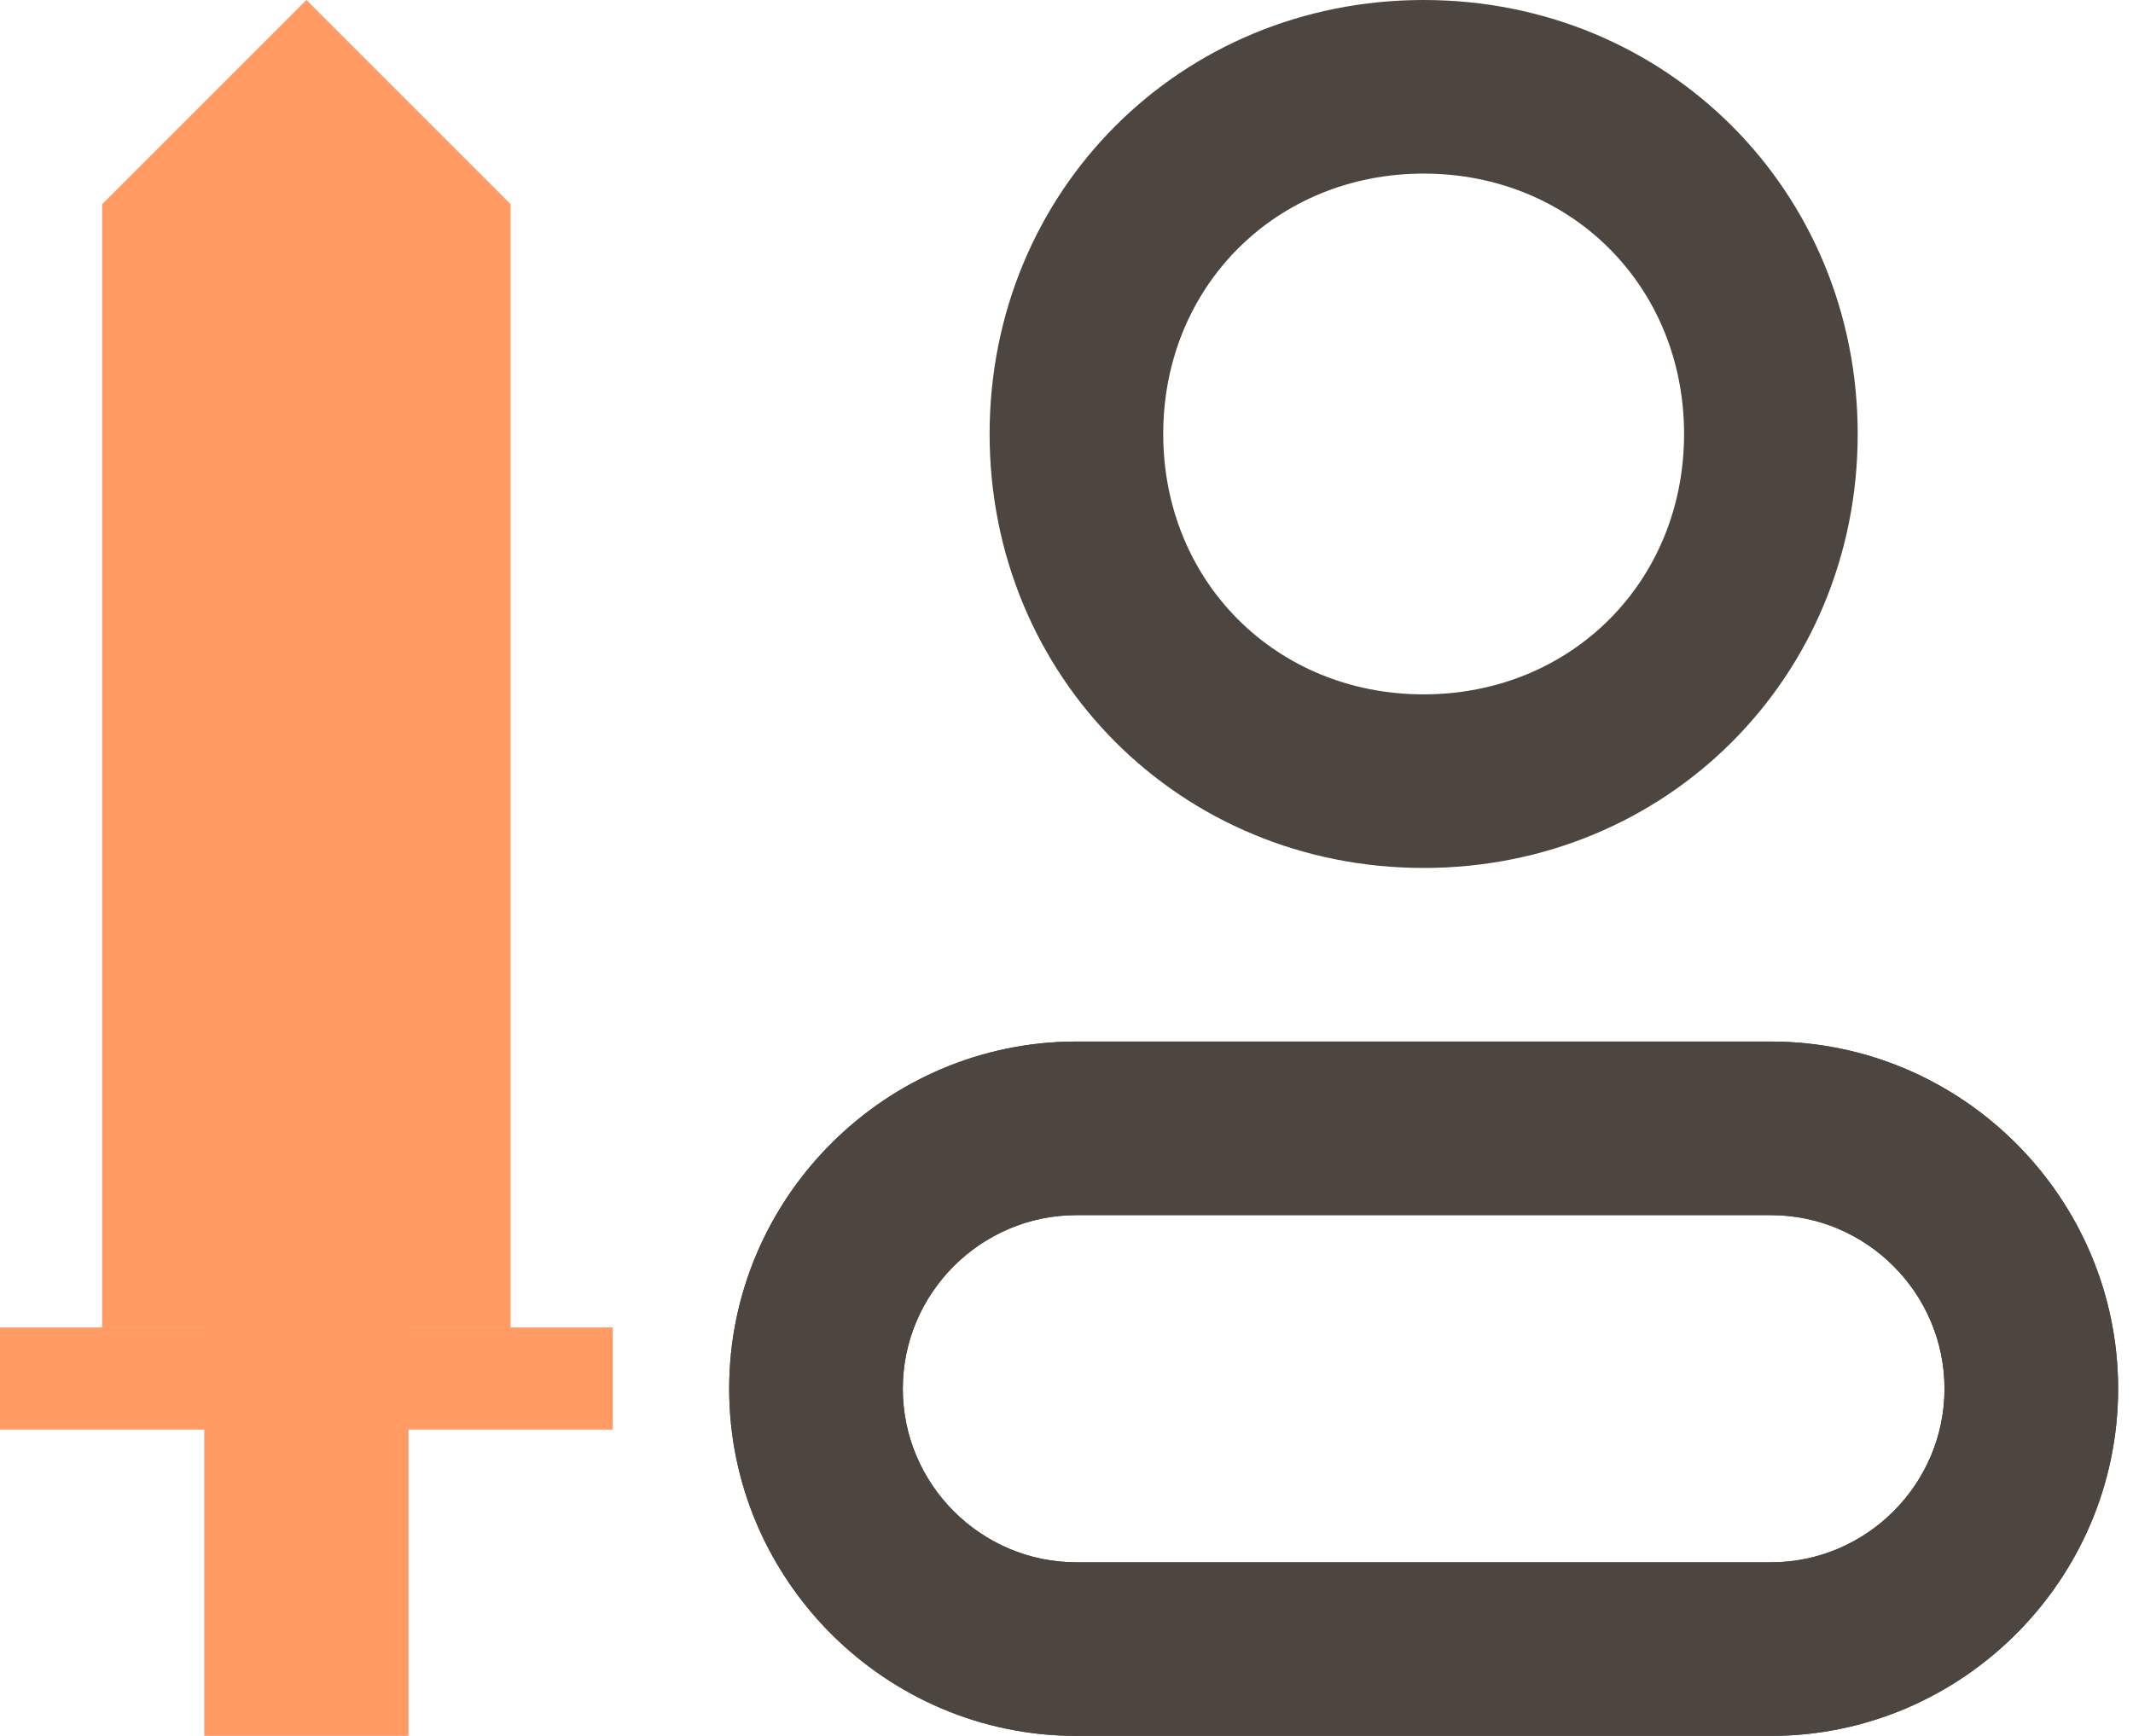
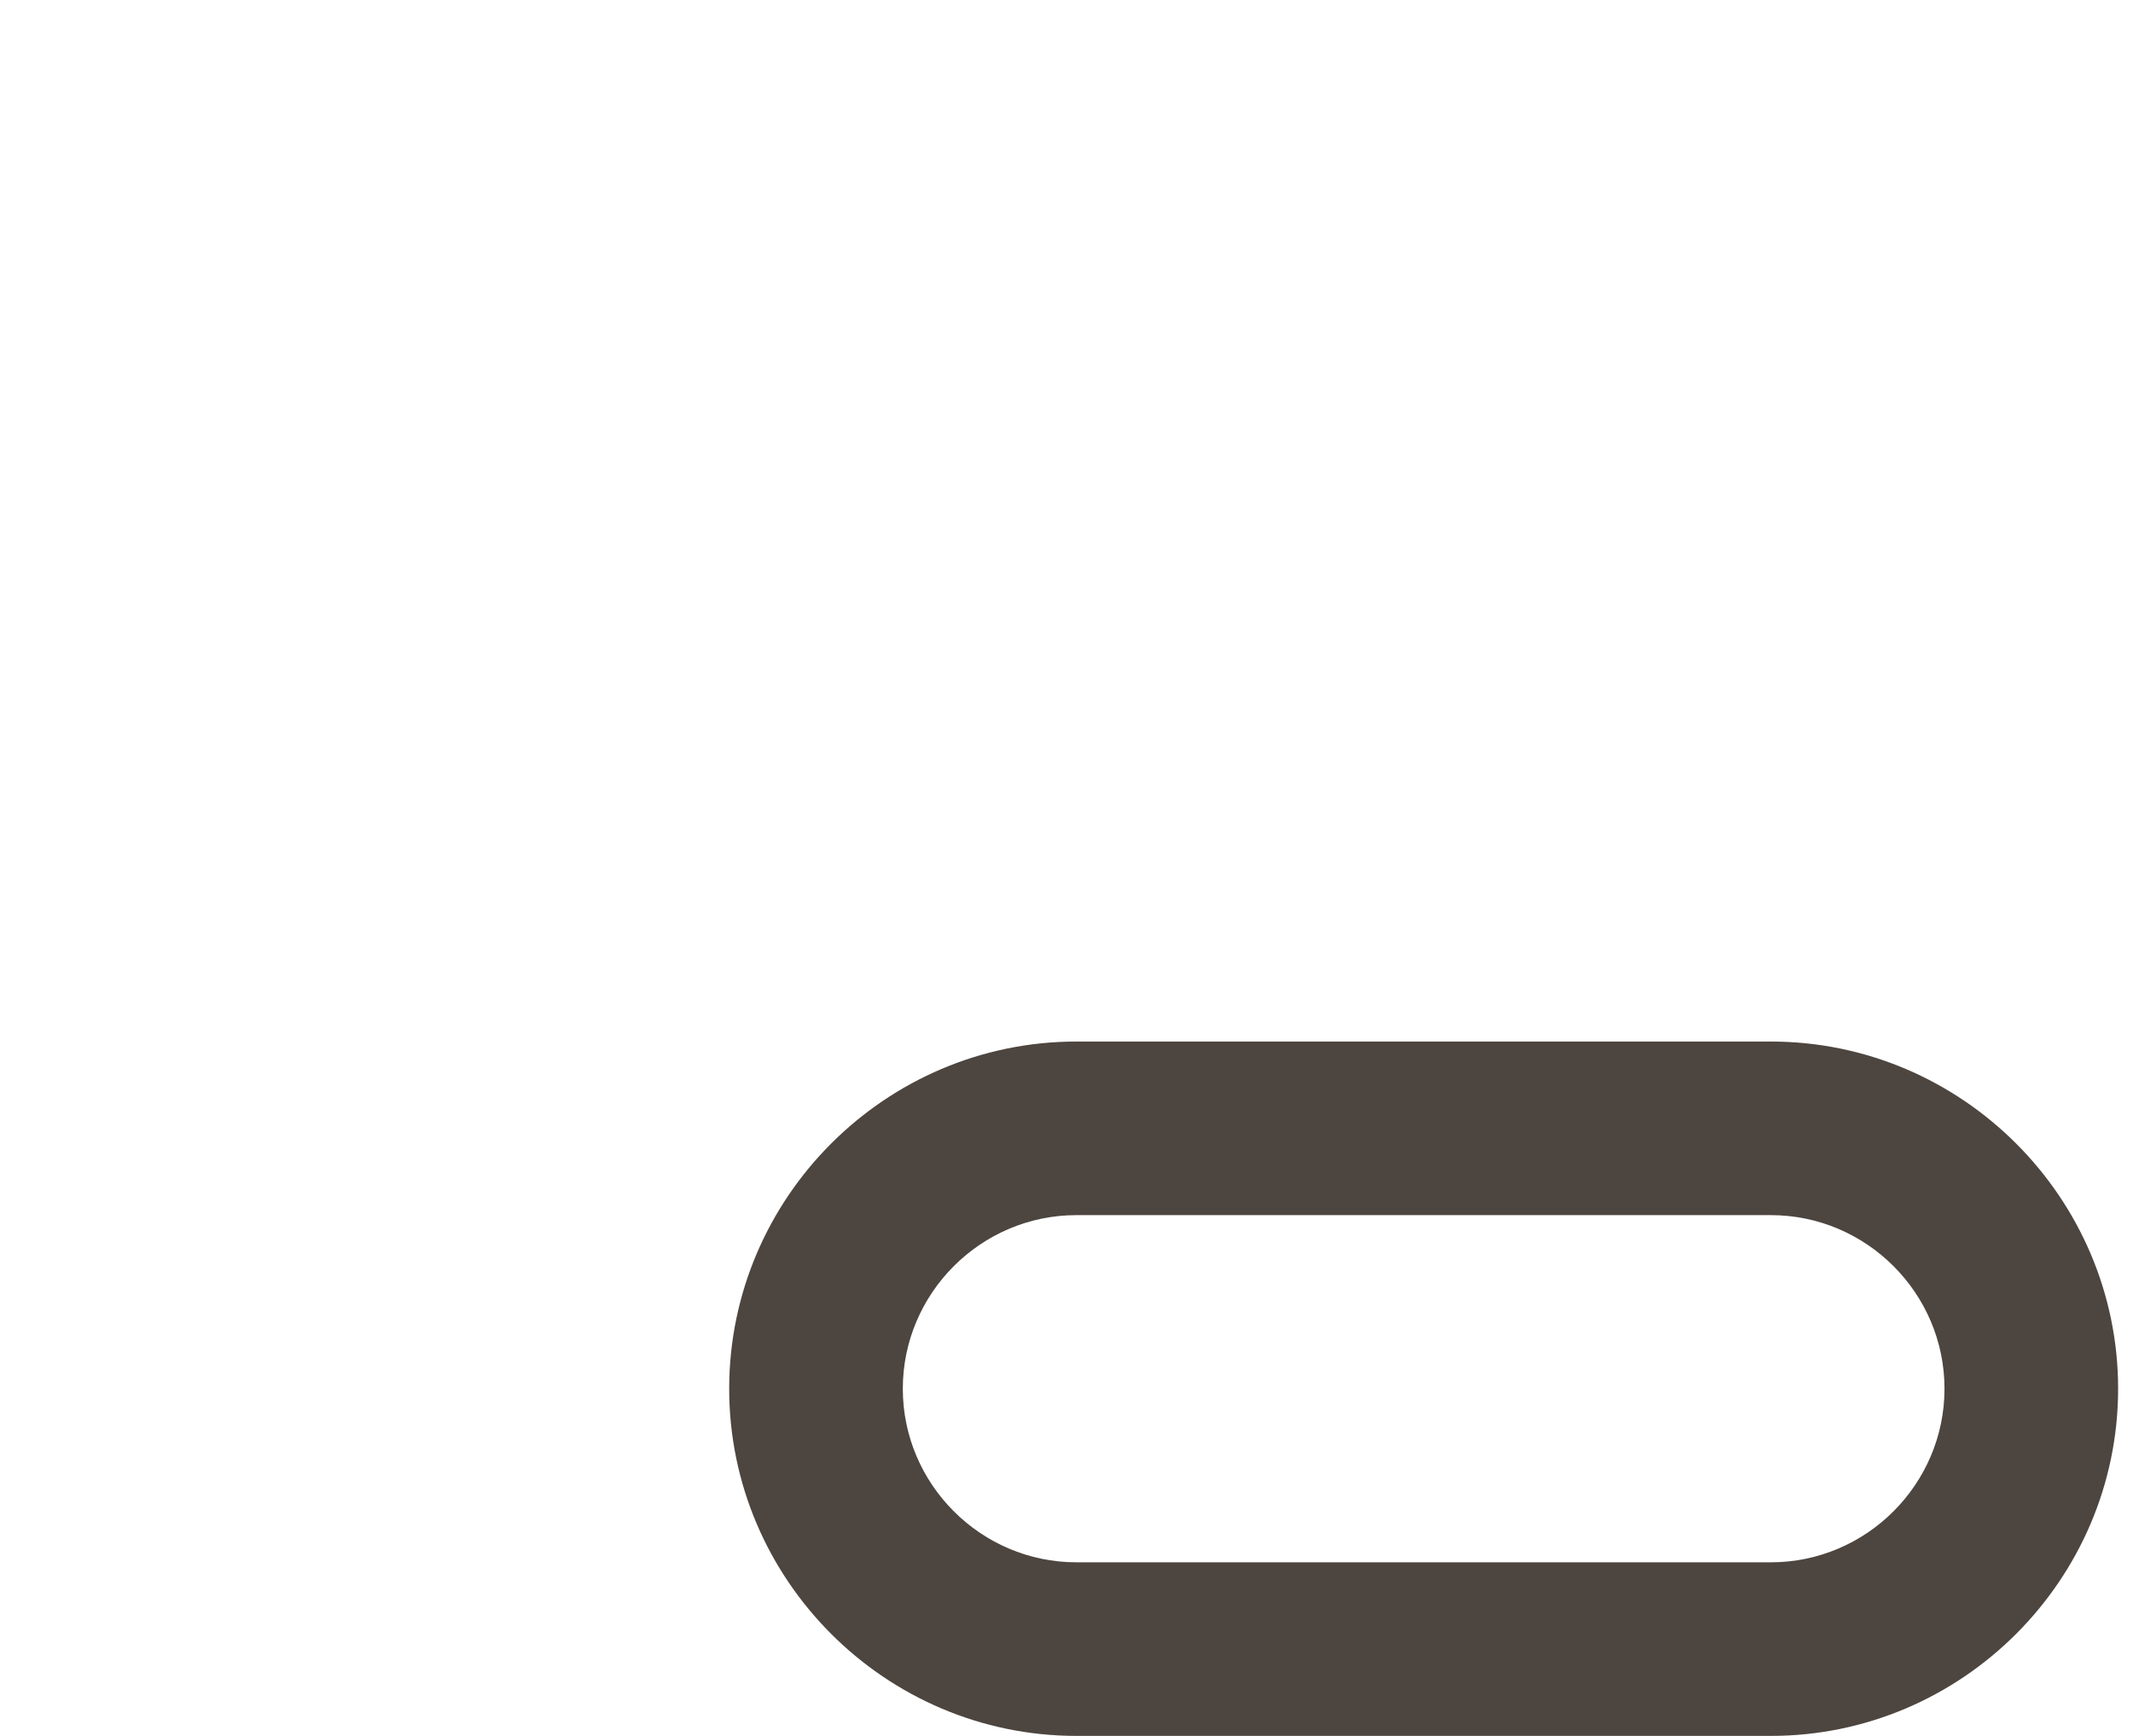
<svg xmlns="http://www.w3.org/2000/svg" width="86" height="70" viewBox="0 0 86 70" fill="none">
  <g clip-path="url(#clip0_1221_12900)">
-     <path d="M57.4 7C63.35 7 67.9 11.55 67.9 17.5C67.9 23.45 63.35 28 57.4 28C51.45 28 46.9 23.45 46.9 17.5C46.9 11.55 51.45 7 57.4 7ZM57.4 0C47.6 0 39.9 7.7 39.9 17.5C39.9 27.3 47.6 35 57.4 35C67.2 35 74.9 27.3 74.9 17.5C74.9 7.7 67.2 0 57.4 0Z" fill="#4D453F" />
-     <path d="M71.4 49C75.25 49 78.4 52.15 78.4 56C78.4 59.85 75.25 63 71.4 63H43.4C39.55 63 36.4 59.85 36.4 56C36.4 52.15 39.55 49 43.4 49H71.4ZM71.4 42H43.4C35.7 42 29.4 48.3 29.4 56C29.4 63.7 35.7 70 43.4 70H71.4C79.1 70 85.4 63.7 85.4 56C85.4 48.3 79.1 42 71.4 42Z" fill="#4D453F" />
    <path d="M71.4 49C75.25 49 78.4 52.15 78.4 56C78.4 59.85 75.25 63 71.4 63H43.4C39.55 63 36.4 59.85 36.4 56C36.4 52.15 39.55 49 43.4 49H71.4ZM71.4 42H43.4C35.7 42 29.4 48.3 29.4 56C29.4 63.7 35.7 70 43.4 70H71.4C79.1 70 85.4 63.7 85.4 56C85.4 48.3 79.1 42 71.4 42Z" fill="#4D453F" />
    <g clip-path="url(#clip1_1221_12900)">
-       <path d="M20.588 53.529V8.235L12.353 0L4.118 8.235V53.529H20.588Z" fill="#FF9B63" />
-       <path d="M24.706 53.529H0V57.647H24.706V53.529Z" fill="#FF9B63" />
-       <path d="M16.471 53.529H8.235V70H16.471V53.529Z" fill="#FF9B63" />
-     </g>
+       </g>
  </g>
  <defs>
    <clipPath id="clip0_1221_12900">
      <rect width="85.4" height="70" fill="white" />
    </clipPath>
    <clipPath id="clip1_1221_12900">
      <rect width="24.706" height="70" fill="white" />
    </clipPath>
  </defs>
</svg>